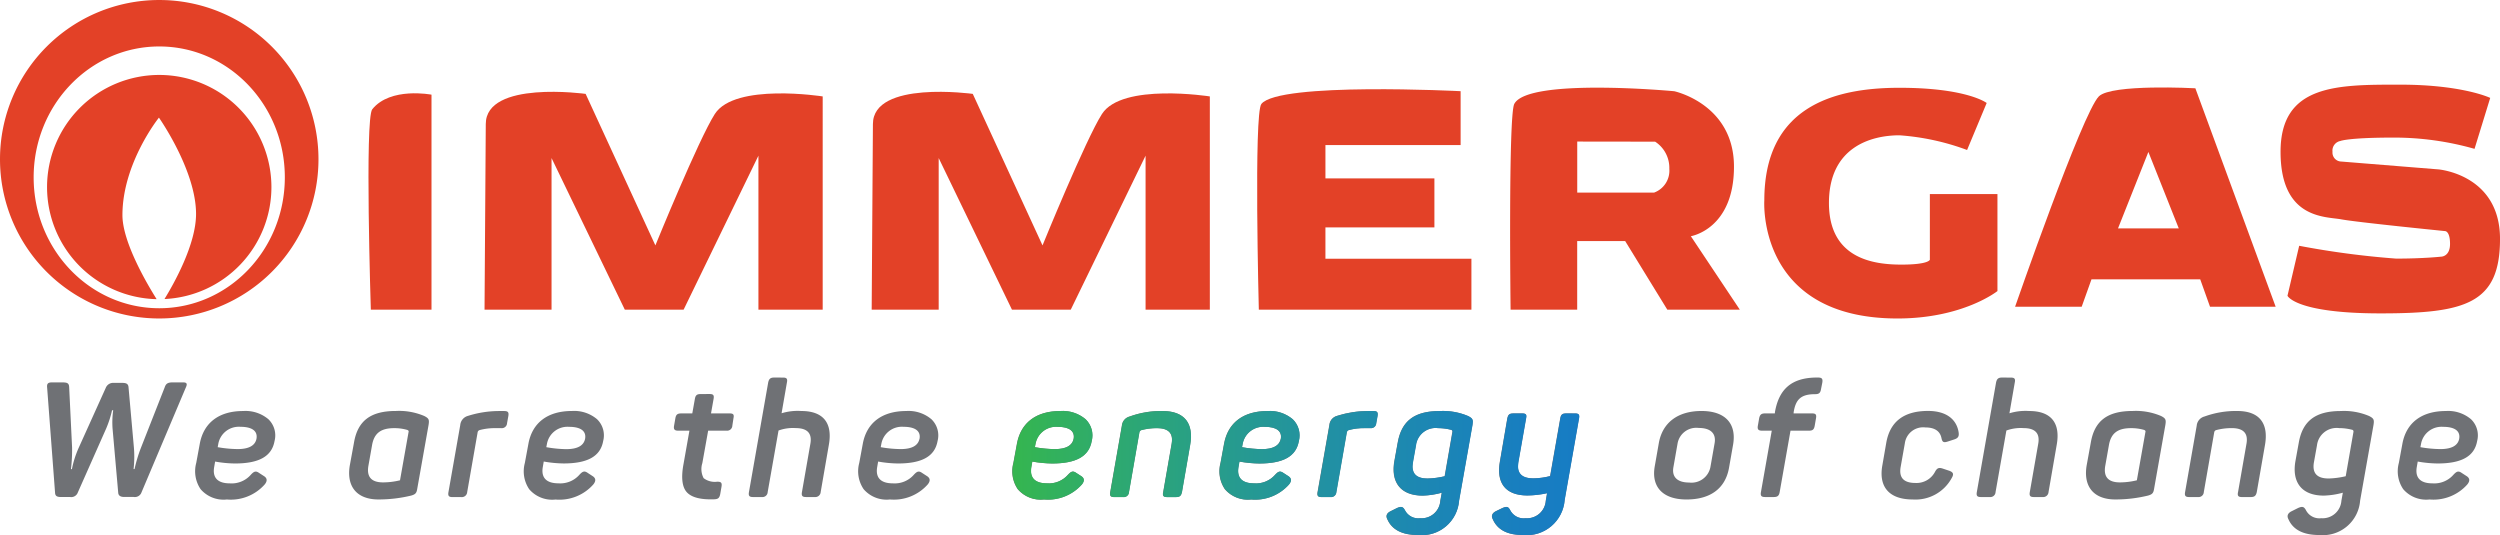
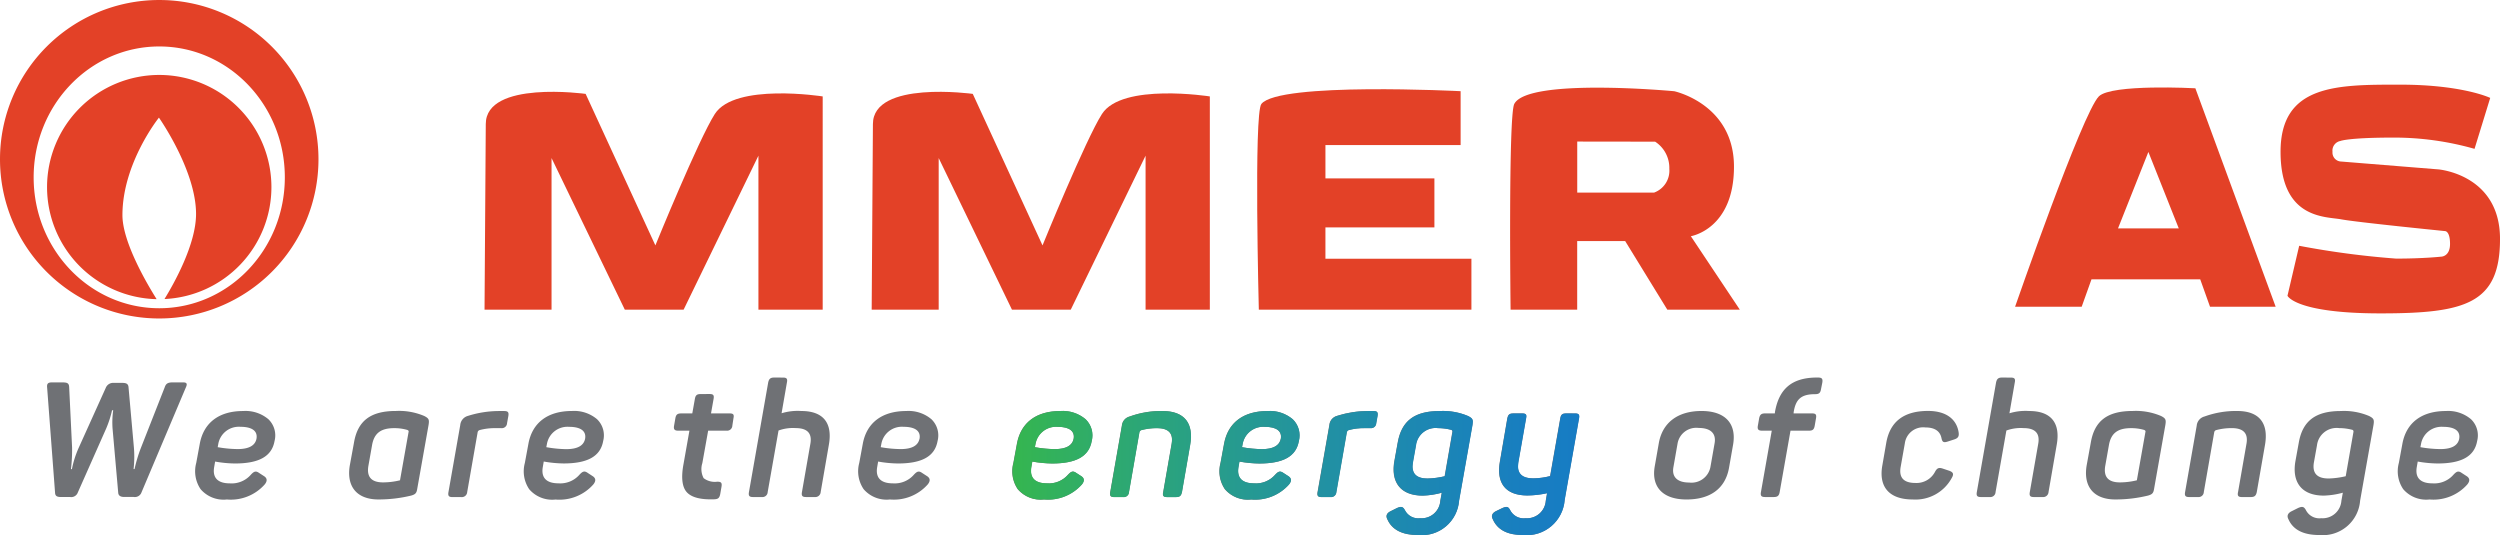
<svg xmlns="http://www.w3.org/2000/svg" width="274" height="58.635" viewBox="0 0 274 58.635">
  <defs>
    <clipPath id="clip-path">
      <path id="Tracciato_8384" data-name="Tracciato 8384" d="M0-11.006H274V-69.64H0Z" transform="translate(0 69.64)" fill="none" />
    </clipPath>
    <clipPath id="clip-path-2">
      <path id="Tracciato_8386" data-name="Tracciato 8386" d="M174.028-12.674l-.354,1.981c-.424,2.319.637,3.823,3.1,3.823h0a8.689,8.689,0,0,0,2.088-.318h0L178.7-6.3a2.058,2.058,0,0,1-2.212,1.911h0a1.646,1.646,0,0,1-1.681-.9h0c-.212-.372-.389-.425-.866-.212h0l-.674.336c-.442.213-.566.514-.371.885h0c.5,1.15,1.628,1.734,3.38,1.734h0a4.1,4.1,0,0,0,4.478-3.769h0l1.47-8.3c.088-.567.035-.709-.478-.974h0a7.01,7.01,0,0,0-3.114-.548h0c-2.743,0-4.177,1.062-4.6,3.469m1.664,2.176.336-1.876a2.165,2.165,0,0,1,2.425-1.894h0a5.778,5.778,0,0,1,1.469.194h0a.19.19,0,0,1,.106.212h0l-.85,4.867a8.98,8.98,0,0,1-1.876.248h0c-1.275,0-1.805-.584-1.611-1.752m-4.92-5.645a11.352,11.352,0,0,0-3.38.531h0a1.145,1.145,0,0,0-.85,1.009h0l-1.292,7.344c-.071.408.036.549.443.549h.956a.588.588,0,0,0,.654-.549h0l1.151-6.583a.314.314,0,0,1,.213-.212h0a6.368,6.368,0,0,1,1.734-.212h.637a.573.573,0,0,0,.637-.548h0l.141-.78c.071-.425-.053-.548-.46-.548h-.584ZM155-12.55l-.39,2.106a3.5,3.5,0,0,0,.478,2.867h0a3.311,3.311,0,0,0,2.885,1.133h0a4.96,4.96,0,0,0,4.142-1.646h0q.451-.558-.053-.9h0l-.549-.354c-.371-.265-.566-.194-.938.213h0a2.79,2.79,0,0,1-2.283.919h0c-1.327,0-1.911-.619-1.716-1.769h0l.106-.62a12.863,12.863,0,0,0,2.176.212h0c2.6,0,4.036-.761,4.336-2.46h0a2.454,2.454,0,0,0-.673-2.389h0a3.868,3.868,0,0,0-2.761-.9h0c-2.637,0-4.335,1.274-4.76,3.593m1.964.372.071-.372a2.286,2.286,0,0,1,2.425-1.858h0c1.292,0,1.911.477,1.752,1.327h0q-.239,1.115-2.071,1.116h0a13.306,13.306,0,0,1-2.176-.212m-12.3-3.364a1.145,1.145,0,0,0-.867,1.009h0l-1.275,7.274c-.071.408.035.549.443.549h.972a.573.573,0,0,0,.637-.549h0l1.15-6.6a.4.4,0,0,1,.159-.177h0a6.633,6.633,0,0,1,1.753-.23h0c1.292,0,1.823.583,1.611,1.734h0l-.92,5.274c-.088.408.018.549.424.549h.974c.407,0,.566-.141.654-.549h0l.9-5.167c.407-2.336-.584-3.716-3.044-3.716h0a10.044,10.044,0,0,0-3.575.6M132.3-12.55l-.39,2.106a3.5,3.5,0,0,0,.477,2.867h0a3.314,3.314,0,0,0,2.885,1.133h0a4.96,4.96,0,0,0,4.142-1.646h0q.452-.558-.053-.9h0l-.549-.354c-.371-.265-.567-.194-.938.213h0a2.79,2.79,0,0,1-2.283.919h0c-1.328,0-1.912-.619-1.718-1.769h0l.106-.62a12.88,12.88,0,0,0,2.177.212h0c2.6,0,4.035-.761,4.336-2.46h0a2.456,2.456,0,0,0-.673-2.389h0a3.87,3.87,0,0,0-2.761-.9h0c-2.637,0-4.336,1.274-4.76,3.593m1.964.372.071-.372a2.285,2.285,0,0,1,2.425-1.858h0c1.292,0,1.911.477,1.751,1.327h0q-.239,1.115-2.07,1.116h0a13.3,13.3,0,0,1-2.177-.212m58.226-3.7c-.407,0-.567.124-.637.531h0l-1.115,6.335a7.685,7.685,0,0,1-1.858.248h0c-1.274,0-1.823-.584-1.628-1.752h0l.85-4.831c.088-.408-.018-.531-.425-.531H186.7c-.408,0-.567.124-.656.531h0l-.813,4.743c-.408,2.319.566,3.716,3.026,3.716h0a10.49,10.49,0,0,0,2.142-.248h0l-.142.832a2.059,2.059,0,0,1-2.212,1.911h0a1.657,1.657,0,0,1-1.7-.9h0c-.2-.372-.372-.425-.85-.212h0l-.69.336c-.424.213-.549.514-.354.885h0c.5,1.15,1.593,1.734,3.311,1.734h0a4.181,4.181,0,0,0,4.566-3.859h0l1.574-8.937c.072-.408-.035-.531-.442-.531h-.973Z" transform="translate(-131.805 16.143)" fill="none" />
    </clipPath>
    <linearGradient id="linear-gradient" x1="0.405" y1="1" x2="0.632" y2="1" gradientUnits="objectBoundingBox">
      <stop offset="0" stop-color="#35b64e" />
      <stop offset="0.1" stop-color="#31af61" />
      <stop offset="0.2" stop-color="#2da872" />
      <stop offset="0.3" stop-color="#29a182" />
      <stop offset="0.4" stop-color="#269a90" />
      <stop offset="0.5" stop-color="#23949d" />
      <stop offset="0.6" stop-color="#208ea8" />
      <stop offset="0.7" stop-color="#1d88b1" />
      <stop offset="0.8" stop-color="#1a83b9" />
      <stop offset="0.9" stop-color="#187ec0" />
      <stop offset="1" stop-color="#177cc4" />
    </linearGradient>
  </defs>
  <g id="Raggruppa_8607" data-name="Raggruppa 8607" transform="translate(0 69.641)">
    <g id="Raggruppa_8604" data-name="Raggruppa 8604" transform="translate(0 -69.64)" clip-path="url(#clip-path)">
      <g id="Raggruppa_8594" data-name="Raggruppa 8594" transform="translate(95.536 10.063)">
        <path id="Tracciato_8374" data-name="Tracciato 8374" d="M0-4.482S.136-23.6.136-24.827c0-4.822,10.944-3.306,10.944-3.306l7.644,16.608s4.737-11.627,6.513-14.4c2.2-3.443,11.825-1.929,11.825-1.929V-4.482H30.019V-21.361l-8.2,16.879H15.375L7.344-21.1v16.62H.043Z" transform="translate(0 28.358)" fill="#e34127" />
      </g>
      <g id="Raggruppa_8595" data-name="Raggruppa 8595" transform="translate(40.385 10.224)">
-         <path id="Tracciato_8375" data-name="Tracciato 8375" d="M-.078-.329C-.908.7-.235,21.633-.235,21.633H6.415V-1.93s-4.5-.878-6.493,1.6" transform="translate(0.493 2.081)" fill="#e34127" />
-       </g>
+         </g>
      <g id="Raggruppa_8596" data-name="Raggruppa 8596" transform="translate(53.105 10.063)">
        <path id="Tracciato_8376" data-name="Tracciato 8376" d="M0-4.482S.136-23.6.136-24.827c0-4.822,10.944-3.306,10.944-3.306l7.644,16.608s4.737-11.627,6.513-14.4c2.2-3.443,11.825-1.929,11.825-1.929V-4.482H30.019V-21.361l-8.2,16.879H15.375L7.344-21.1v16.62H.043Z" transform="translate(0 28.358)" fill="#e34127" />
      </g>
      <g id="Raggruppa_8597" data-name="Raggruppa 8597" transform="translate(137.784 9.779)">
        <path id="Tracciato_8377" data-name="Tracciato 8377" d="M-.087-.3C-.925.752-.366,22.246-.366,22.246h23.3V16.663h-16V13.226H18.878V7.859H6.935V4.208H21.751V-1.7S1.842-2.727-.087-.3" transform="translate(0.549 1.914)" fill="#e34127" />
      </g>
      <g id="Raggruppa_8598" data-name="Raggruppa 8598" transform="translate(165.51 9.608)">
        <path id="Tracciato_8378" data-name="Tracciato 8378" d="M-4.6-1.624c0-6.87-6.55-8.266-6.55-8.266S-27.162-11.39-28.678-8.5c-.667,1.273-.406,22.549-.406,22.549h7.3V6.535h5.261l4.617,7.517H-3.96L-9.328,6S-4.6,5.248-4.6-1.624m-7.086.243a2.558,2.558,0,0,1-1.665,2.6h-8.428V-4.373l8.536.012a3.419,3.419,0,0,1,1.557,2.98" transform="translate(29.134 10.279)" fill="#e34127" />
      </g>
      <g id="Raggruppa_8599" data-name="Raggruppa 8599" transform="translate(193.359 9.618)">
-         <path id="Tracciato_8379" data-name="Tracciato 8379" d="M0-2.318S-.86,10.619,14.6,10.619c7.193,0,10.951-3.006,10.951-3.006V-3.017H18.144V4.178s-.108.536-3.114.536S7.084,4.1,7.084-2.035,11.7-9.458,14.815-9.458a26.492,26.492,0,0,1,7.408,1.61L24.371-13s-2.148-1.666-9.555-1.666S0-12.465,0-2.318" transform="translate(0.01 14.668)" fill="#e34127" />
-       </g>
+         </g>
      <g id="Raggruppa_8600" data-name="Raggruppa 8600" transform="translate(249.95 9.273)">
        <path id="Tracciato_8380" data-name="Tracciato 8380" d="M-.383-3.316-1.665,2.161S-.812,4.093,8.528,4.093s13.1-1.074,13.1-8.16-6.763-7.623-6.763-7.623l-10.63-.859a.982.982,0,0,1-.966-1.072A1.073,1.073,0,0,1,4.127-14.8s.846-.375,5.845-.375a32.224,32.224,0,0,1,8.864,1.235l1.718-5.583s-3.006-1.453-9.878-1.453-13.1-.05-13.1,7.359S2.516-6.535,4.234-6.213,15.614-4.925,15.614-4.925s.537,0,.537,1.4-.967,1.4-.967,1.4-1.932.214-4.939.214A93.7,93.7,0,0,1-.383-3.316" transform="translate(2.423 20.98)" fill="#e34127" />
      </g>
      <g id="Raggruppa_8601" data-name="Raggruppa 8601" transform="translate(220.853 9.586)">
        <path id="Tracciato_8381" data-name="Tracciato 8381" d="M-5.361-4.511l-8.8-23.943s-9.188-.5-10.579.889C-26.535-25.772-33.92-4.511-33.92-4.511h7.3l1.074-3.006h11.917l1.074,3.006ZM-15.981-13.1h-6.657l3.328-8.375Z" transform="translate(33.92 28.542)" fill="#e34127" />
      </g>
      <g id="Raggruppa_8602" data-name="Raggruppa 8602" transform="translate(0 0)">
        <path id="Tracciato_8382" data-name="Tracciato 8382" d="M-6.552-3.276A17.452,17.452,0,0,0-24-20.728,17.453,17.453,0,0,0-41.457-3.276,17.453,17.453,0,0,0-24,14.176,17.452,17.452,0,0,0-6.552-3.276M-10.24-1.292C-10.24,6.632-16.4,13.054-24,13.054S-37.769,6.632-37.769-1.292-31.606-15.637-24-15.637-10.24-9.215-10.24-1.292M-11.709-.221A12.3,12.3,0,0,0-24-12.515,12.3,12.3,0,0,0-36.3-.221,12.288,12.288,0,0,0-24.289,12.06c-1.063-1.691-3.749-6.257-3.749-9.205,0-5.714,4-10.692,4-10.692S-19.97-2.065-19.97,2.725c0,3.348-2.451,7.679-3.46,9.321A12.285,12.285,0,0,0-11.709-.221" transform="translate(41.457 20.728)" fill="#e34127" />
      </g>
      <g id="Raggruppa_8603" data-name="Raggruppa 8603" transform="translate(5.159 41.378)">
        <path id="Tracciato_8383" data-name="Tracciato 8383" d="M-2.587-.1c-.514,0-.743.106-.885.531l-2.6,6.619A15.875,15.875,0,0,0-6.781,9.4h-.106a11.951,11.951,0,0,0,.035-2.372L-7.436.485c-.019-.425-.231-.531-.708-.531h-.9a.872.872,0,0,0-.885.531l-2.956,6.548a10.789,10.789,0,0,0-.76,2.372h-.107a16.909,16.909,0,0,0,.125-2.372l-.319-6.6c-.018-.425-.177-.531-.726-.531H-15.86c-.424,0-.549.159-.5.584l.867,11.5c.018.371.213.477.655.477h.991a.766.766,0,0,0,.85-.5l3.115-7.026a11.524,11.524,0,0,0,.637-1.983h.125a9.46,9.46,0,0,0-.071,2l.619,7.026c.018.318.231.477.655.477H-6.87a.766.766,0,0,0,.85-.5L-1.171.485C-.976.077-1.029-.1-1.454-.1ZM-.02,8.732A3.5,3.5,0,0,0,.457,11.6a3.313,3.313,0,0,0,2.885,1.133,4.958,4.958,0,0,0,4.141-1.646q.452-.558-.053-.9l-.548-.354c-.372-.265-.567-.194-.938.212a2.79,2.79,0,0,1-2.283.921c-1.328,0-1.911-.62-1.717-1.77l.106-.62a12.872,12.872,0,0,0,2.177.212c2.6,0,4.035-.761,4.336-2.46a2.457,2.457,0,0,0-.673-2.389,3.871,3.871,0,0,0-2.761-.9C2.493,3.033.794,4.307.369,6.626Zm6.6-2.637Q6.342,7.21,4.51,7.209A13.215,13.215,0,0,1,2.333,7L2.4,6.626A2.285,2.285,0,0,1,4.828,4.768c1.292,0,1.911.477,1.752,1.327M16.828,8.908c-.425,2.319.672,3.823,3.132,3.823a15.1,15.1,0,0,0,3.575-.425c.443-.124.584-.265.655-.673l1.256-7.079c.088-.566.035-.708-.477-.973a7.023,7.023,0,0,0-3.115-.548c-2.743,0-4.177,1.062-4.584,3.468Zm6.283-3.8c.124.053.177.124.141.23l-.938,5.292a7.853,7.853,0,0,1-1.858.23c-1.275,0-1.805-.6-1.611-1.787l.407-2.3c.231-1.328.991-1.858,2.425-1.858a5.113,5.113,0,0,1,1.434.194m10.035-2.07a11.385,11.385,0,0,0-3.38.53,1.148,1.148,0,0,0-.85,1.009l-1.292,7.345c-.072.407.035.548.442.548h.956a.589.589,0,0,0,.655-.548l1.15-6.584a.315.315,0,0,1,.212-.212,6.383,6.383,0,0,1,1.734-.212h.637a.574.574,0,0,0,.637-.549l.141-.779c.071-.424-.053-.548-.461-.548Zm2.849,5.7a3.5,3.5,0,0,0,.478,2.867,3.31,3.31,0,0,0,2.885,1.133A4.96,4.96,0,0,0,43.5,11.086q.451-.558-.053-.9L42.9,9.829c-.372-.265-.567-.194-.938.212a2.79,2.79,0,0,1-2.283.921c-1.327,0-1.911-.62-1.717-1.77l.106-.62a12.872,12.872,0,0,0,2.177.212c2.6,0,4.035-.761,4.336-2.46a2.455,2.455,0,0,0-.673-2.389,3.871,3.871,0,0,0-2.761-.9c-2.637,0-4.336,1.274-4.76,3.593Zm6.6-2.637q-.24,1.115-2.071,1.115A13.214,13.214,0,0,1,38.349,7l.071-.371a2.285,2.285,0,0,1,2.425-1.858c1.292,0,1.911.477,1.752,1.327m12.672-4.92c-.408,0-.567.125-.637.531L54.348,3.3h-1.2c-.424,0-.583.124-.654.53l-.142.814c-.071.408.054.549.461.549h1.221L53.392,8.82c-.284,1.5-.16,2.549.354,3.115s1.5.832,3.008.778c.425-.018.567-.141.655-.566l.141-.814c.071-.425-.035-.549-.46-.549a2.021,2.021,0,0,1-1.5-.389,2.135,2.135,0,0,1-.141-1.646l.637-3.557H58.1a.573.573,0,0,0,.637-.549l.124-.814c.088-.407-.018-.53-.425-.53H56.4l.283-1.593c.071-.407-.035-.531-.442-.531ZM63.32-.631c-.408,0-.567.142-.655.549l-2.106,12c-.071.407.035.548.442.548h.973a.573.573,0,0,0,.637-.548L63.8,5.174a4.6,4.6,0,0,1,1.876-.265c1.292,0,1.823.583,1.611,1.734l-.92,5.274c-.071.407.035.548.443.548h.956a.588.588,0,0,0,.654-.548l.9-5.2c.407-2.319-.567-3.681-3.027-3.681a6,6,0,0,0-2.159.248l.583-3.363c.088-.407-.018-.549-.424-.549Zm9.326,9.363a3.5,3.5,0,0,0,.478,2.867,3.31,3.31,0,0,0,2.885,1.133,4.958,4.958,0,0,0,4.141-1.646q.452-.558-.053-.9l-.548-.354c-.372-.265-.567-.194-.938.212a2.79,2.79,0,0,1-2.283.921c-1.327,0-1.911-.62-1.717-1.77l.106-.62a12.872,12.872,0,0,0,2.177.212c2.6,0,4.035-.761,4.336-2.46a2.455,2.455,0,0,0-.673-2.389,3.871,3.871,0,0,0-2.761-.9c-2.637,0-4.336,1.274-4.761,3.593Zm6.6-2.637q-.239,1.115-2.07,1.115A13.206,13.206,0,0,1,75,7l.071-.371A2.285,2.285,0,0,1,77.5,4.768c1.292,0,1.912.477,1.752,1.327M89.531,8.732a3.5,3.5,0,0,0,.477,2.867,3.312,3.312,0,0,0,2.885,1.133,4.959,4.959,0,0,0,4.142-1.646q.451-.558-.053-.9l-.549-.354c-.371-.265-.566-.194-.938.212a2.787,2.787,0,0,1-2.283.921c-1.328,0-1.911-.62-1.717-1.77l.106-.62a12.871,12.871,0,0,0,2.176.212c2.6,0,4.036-.761,4.336-2.46a2.454,2.454,0,0,0-.672-2.389,3.872,3.872,0,0,0-2.762-.9c-2.636,0-4.335,1.274-4.76,3.593Zm6.6-2.637q-.239,1.115-2.07,1.115A13.215,13.215,0,0,1,91.884,7l.071-.371A2.286,2.286,0,0,1,94.38,4.768c1.292,0,1.911.477,1.752,1.327m6.159-2.46a1.144,1.144,0,0,0-.867,1.009l-1.275,7.275c-.071.407.036.548.443.548h.973a.573.573,0,0,0,.637-.548l1.15-6.6a.4.4,0,0,1,.159-.177,6.631,6.631,0,0,1,1.752-.23c1.292,0,1.823.583,1.611,1.734l-.92,5.274c-.088.407.018.548.425.548h.973c.407,0,.566-.141.654-.548l.9-5.168c.408-2.336-.583-3.716-3.044-3.716a10.044,10.044,0,0,0-3.575.6m9.946,5.1a3.5,3.5,0,0,0,.477,2.867,3.313,3.313,0,0,0,2.885,1.133,4.958,4.958,0,0,0,4.141-1.646q.452-.558-.053-.9l-.548-.354c-.372-.265-.567-.194-.938.212a2.79,2.79,0,0,1-2.283.921c-1.327,0-1.911-.62-1.717-1.77l.106-.62a12.872,12.872,0,0,0,2.177.212c2.6,0,4.035-.761,4.336-2.46a2.455,2.455,0,0,0-.673-2.389,3.871,3.871,0,0,0-2.761-.9c-2.637,0-4.336,1.274-4.761,3.593Zm6.6-2.637q-.239,1.115-2.07,1.115A13.2,13.2,0,0,1,114.591,7l.071-.371a2.285,2.285,0,0,1,2.424-1.858c1.292,0,1.911.477,1.752,1.327m9.557-3.061a11.385,11.385,0,0,0-3.38.53,1.148,1.148,0,0,0-.85,1.009l-1.292,7.345c-.071.407.035.548.442.548h.956a.589.589,0,0,0,.655-.548l1.15-6.584a.314.314,0,0,1,.213-.212,6.372,6.372,0,0,1,1.734-.212h.637a.574.574,0,0,0,.637-.549l.141-.779c.071-.424-.053-.548-.46-.548Zm2.9,5.451c-.424,2.318.637,3.823,3.1,3.823a8.7,8.7,0,0,0,2.088-.318l-.159.885a2.059,2.059,0,0,1-2.213,1.911,1.648,1.648,0,0,1-1.681-.9c-.212-.372-.389-.425-.866-.212l-.673.336c-.443.212-.567.514-.372.885.5,1.15,1.628,1.734,3.38,1.734a4.1,4.1,0,0,0,4.478-3.769l1.469-8.3c.088-.566.035-.708-.478-.973a7.019,7.019,0,0,0-3.114-.548c-2.743,0-4.177,1.062-4.6,3.468Zm6.247-3.38a.19.19,0,0,1,.106.212l-.85,4.867a8.973,8.973,0,0,1-1.876.248c-1.274,0-1.805-.584-1.611-1.752l.337-1.876a2.164,2.164,0,0,1,2.425-1.894,5.766,5.766,0,0,1,1.468.194M150.11,3.3c-.407,0-.566.124-.637.53l-1.115,6.337a7.678,7.678,0,0,1-1.858.248c-1.274,0-1.823-.584-1.628-1.752l.85-4.832c.088-.407-.018-.53-.424-.53h-.973c-.408,0-.567.124-.655.53l-.814,4.744c-.407,2.318.567,3.716,3.026,3.716a10.49,10.49,0,0,0,2.142-.248l-.141.832a2.059,2.059,0,0,1-2.213,1.911,1.659,1.659,0,0,1-1.7-.9c-.195-.372-.371-.425-.85-.212l-.69.336c-.424.212-.548.514-.354.885.5,1.15,1.593,1.734,3.31,1.734a4.181,4.181,0,0,0,4.566-3.858l1.575-8.938c.071-.407-.035-.53-.443-.53Zm9.716,5.84c-.372,2.213.885,3.593,3.487,3.593,2.637,0,4.247-1.222,4.654-3.434l.46-2.619c.372-2.248-.85-3.646-3.469-3.646-2.6,0-4.265,1.274-4.672,3.486Zm6.106.054a2.113,2.113,0,0,1-2.336,1.681c-1.292,0-1.911-.619-1.717-1.681l.46-2.619a2.08,2.08,0,0,1,2.319-1.681c1.292,0,1.929.6,1.734,1.681ZM177.454-.631c-2.637.053-4,1.275-4.442,3.753l-.018.177h-1.063c-.407,0-.566.124-.654.53l-.142.814c-.071.408.054.549.461.549h1.062l-1.185,6.726c-.071.407.035.548.46.548h.938c.425,0,.584-.141.655-.548l1.186-6.726h2.035c.407,0,.548-.141.62-.549l.141-.814c.071-.407-.035-.53-.443-.53h-2.017l.018-.177c.23-1.363.8-1.93,2.336-1.93.424,0,.583-.124.654-.548l.141-.708c.072-.424-.035-.567-.46-.567Zm7.327,9.61c-.425,2.319.69,3.753,3.327,3.753a4.514,4.514,0,0,0,4.265-2.336c.266-.443.178-.637-.23-.8l-.743-.248c-.424-.141-.619-.071-.85.354a2.286,2.286,0,0,1-2.141,1.221c-1.292,0-1.823-.583-1.628-1.734l.461-2.6a2.023,2.023,0,0,1,2.247-1.752c1.009,0,1.611.389,1.77,1.168.088.442.23.531.708.371l.708-.23c.424-.141.53-.354.46-.8-.23-1.4-1.345-2.318-3.345-2.318-2.655,0-4.176,1.168-4.584,3.5Zm13.114-9.61c-.407,0-.566.142-.654.549l-2.107,12c-.071.407.035.548.443.548h.973a.573.573,0,0,0,.637-.548l1.186-6.743a4.6,4.6,0,0,1,1.876-.265c1.292,0,1.823.583,1.611,1.734l-.92,5.274c-.071.407.035.548.442.548h.956a.589.589,0,0,0,.655-.548l.9-5.2c.408-2.319-.566-3.681-3.026-3.681a6,6,0,0,0-2.16.248l.584-3.363c.088-.407-.018-.549-.424-.549Zm9.292,9.539c-.425,2.319.672,3.823,3.132,3.823a15.092,15.092,0,0,0,3.575-.425c.443-.124.584-.265.655-.673L215.8,4.555c.088-.566.035-.708-.477-.973a7.023,7.023,0,0,0-3.115-.548c-2.743,0-4.176,1.062-4.584,3.468Zm6.283-3.8c.124.053.177.124.141.23l-.938,5.292a7.853,7.853,0,0,1-1.858.23c-1.275,0-1.805-.6-1.611-1.787l.407-2.3c.231-1.328.991-1.858,2.425-1.858a5.113,5.113,0,0,1,1.434.194M220.1,3.634a1.144,1.144,0,0,0-.867,1.009l-1.274,7.275c-.071.407.035.548.442.548h.973a.573.573,0,0,0,.637-.548l1.15-6.6a.4.4,0,0,1,.159-.177,6.631,6.631,0,0,1,1.752-.23c1.292,0,1.824.583,1.611,1.734l-.92,5.274c-.088.407.018.548.425.548h.973c.407,0,.566-.141.655-.548l.9-5.168c.407-2.336-.584-3.716-3.045-3.716a10.047,10.047,0,0,0-3.575.6m9.964,4.85c-.424,2.318.637,3.823,3.1,3.823a8.7,8.7,0,0,0,2.088-.318l-.159.885a2.059,2.059,0,0,1-2.213,1.911,1.648,1.648,0,0,1-1.681-.9c-.212-.372-.389-.425-.867-.212l-.672.336c-.443.212-.567.514-.372.885.5,1.15,1.628,1.734,3.38,1.734a4.1,4.1,0,0,0,4.478-3.769l1.469-8.3c.088-.566.035-.708-.478-.973a7.022,7.022,0,0,0-3.114-.548c-2.743,0-4.177,1.062-4.6,3.468Zm6.247-3.38a.19.19,0,0,1,.106.212l-.85,4.867a8.98,8.98,0,0,1-1.876.248c-1.274,0-1.805-.584-1.611-1.752l.337-1.876a2.164,2.164,0,0,1,2.424-1.894,5.768,5.768,0,0,1,1.469.194m5.08,3.628a3.5,3.5,0,0,0,.477,2.867,3.312,3.312,0,0,0,2.885,1.133,4.959,4.959,0,0,0,4.142-1.646q.451-.558-.053-.9l-.549-.354c-.371-.265-.566-.194-.938.212a2.787,2.787,0,0,1-2.283.921c-1.328,0-1.911-.62-1.717-1.77l.106-.62a12.871,12.871,0,0,0,2.176.212c2.6,0,4.036-.761,4.336-2.46a2.456,2.456,0,0,0-.672-2.389,3.872,3.872,0,0,0-2.762-.9c-2.637,0-4.335,1.274-4.76,3.593ZM248,6.095q-.239,1.115-2.07,1.115A13.215,13.215,0,0,1,243.749,7l.071-.371a2.286,2.286,0,0,1,2.425-1.858c1.292,0,1.911.477,1.752,1.327" transform="translate(16.368 0.631)" fill="#6f7175" />
      </g>
    </g>
    <g id="Raggruppa_8606" data-name="Raggruppa 8606" transform="translate(110.975 -24.598)" clip-path="url(#clip-path-2)">
      <g id="Raggruppa_8605" data-name="Raggruppa 8605" transform="translate(-110.975 -45.043)">
        <path id="Tracciato_8385" data-name="Tracciato 8385" d="M-131.863-69.64h274v58.635h-274Z" transform="translate(131.863 69.64)" fill="url(#linear-gradient)" />
      </g>
    </g>
  </g>
</svg>